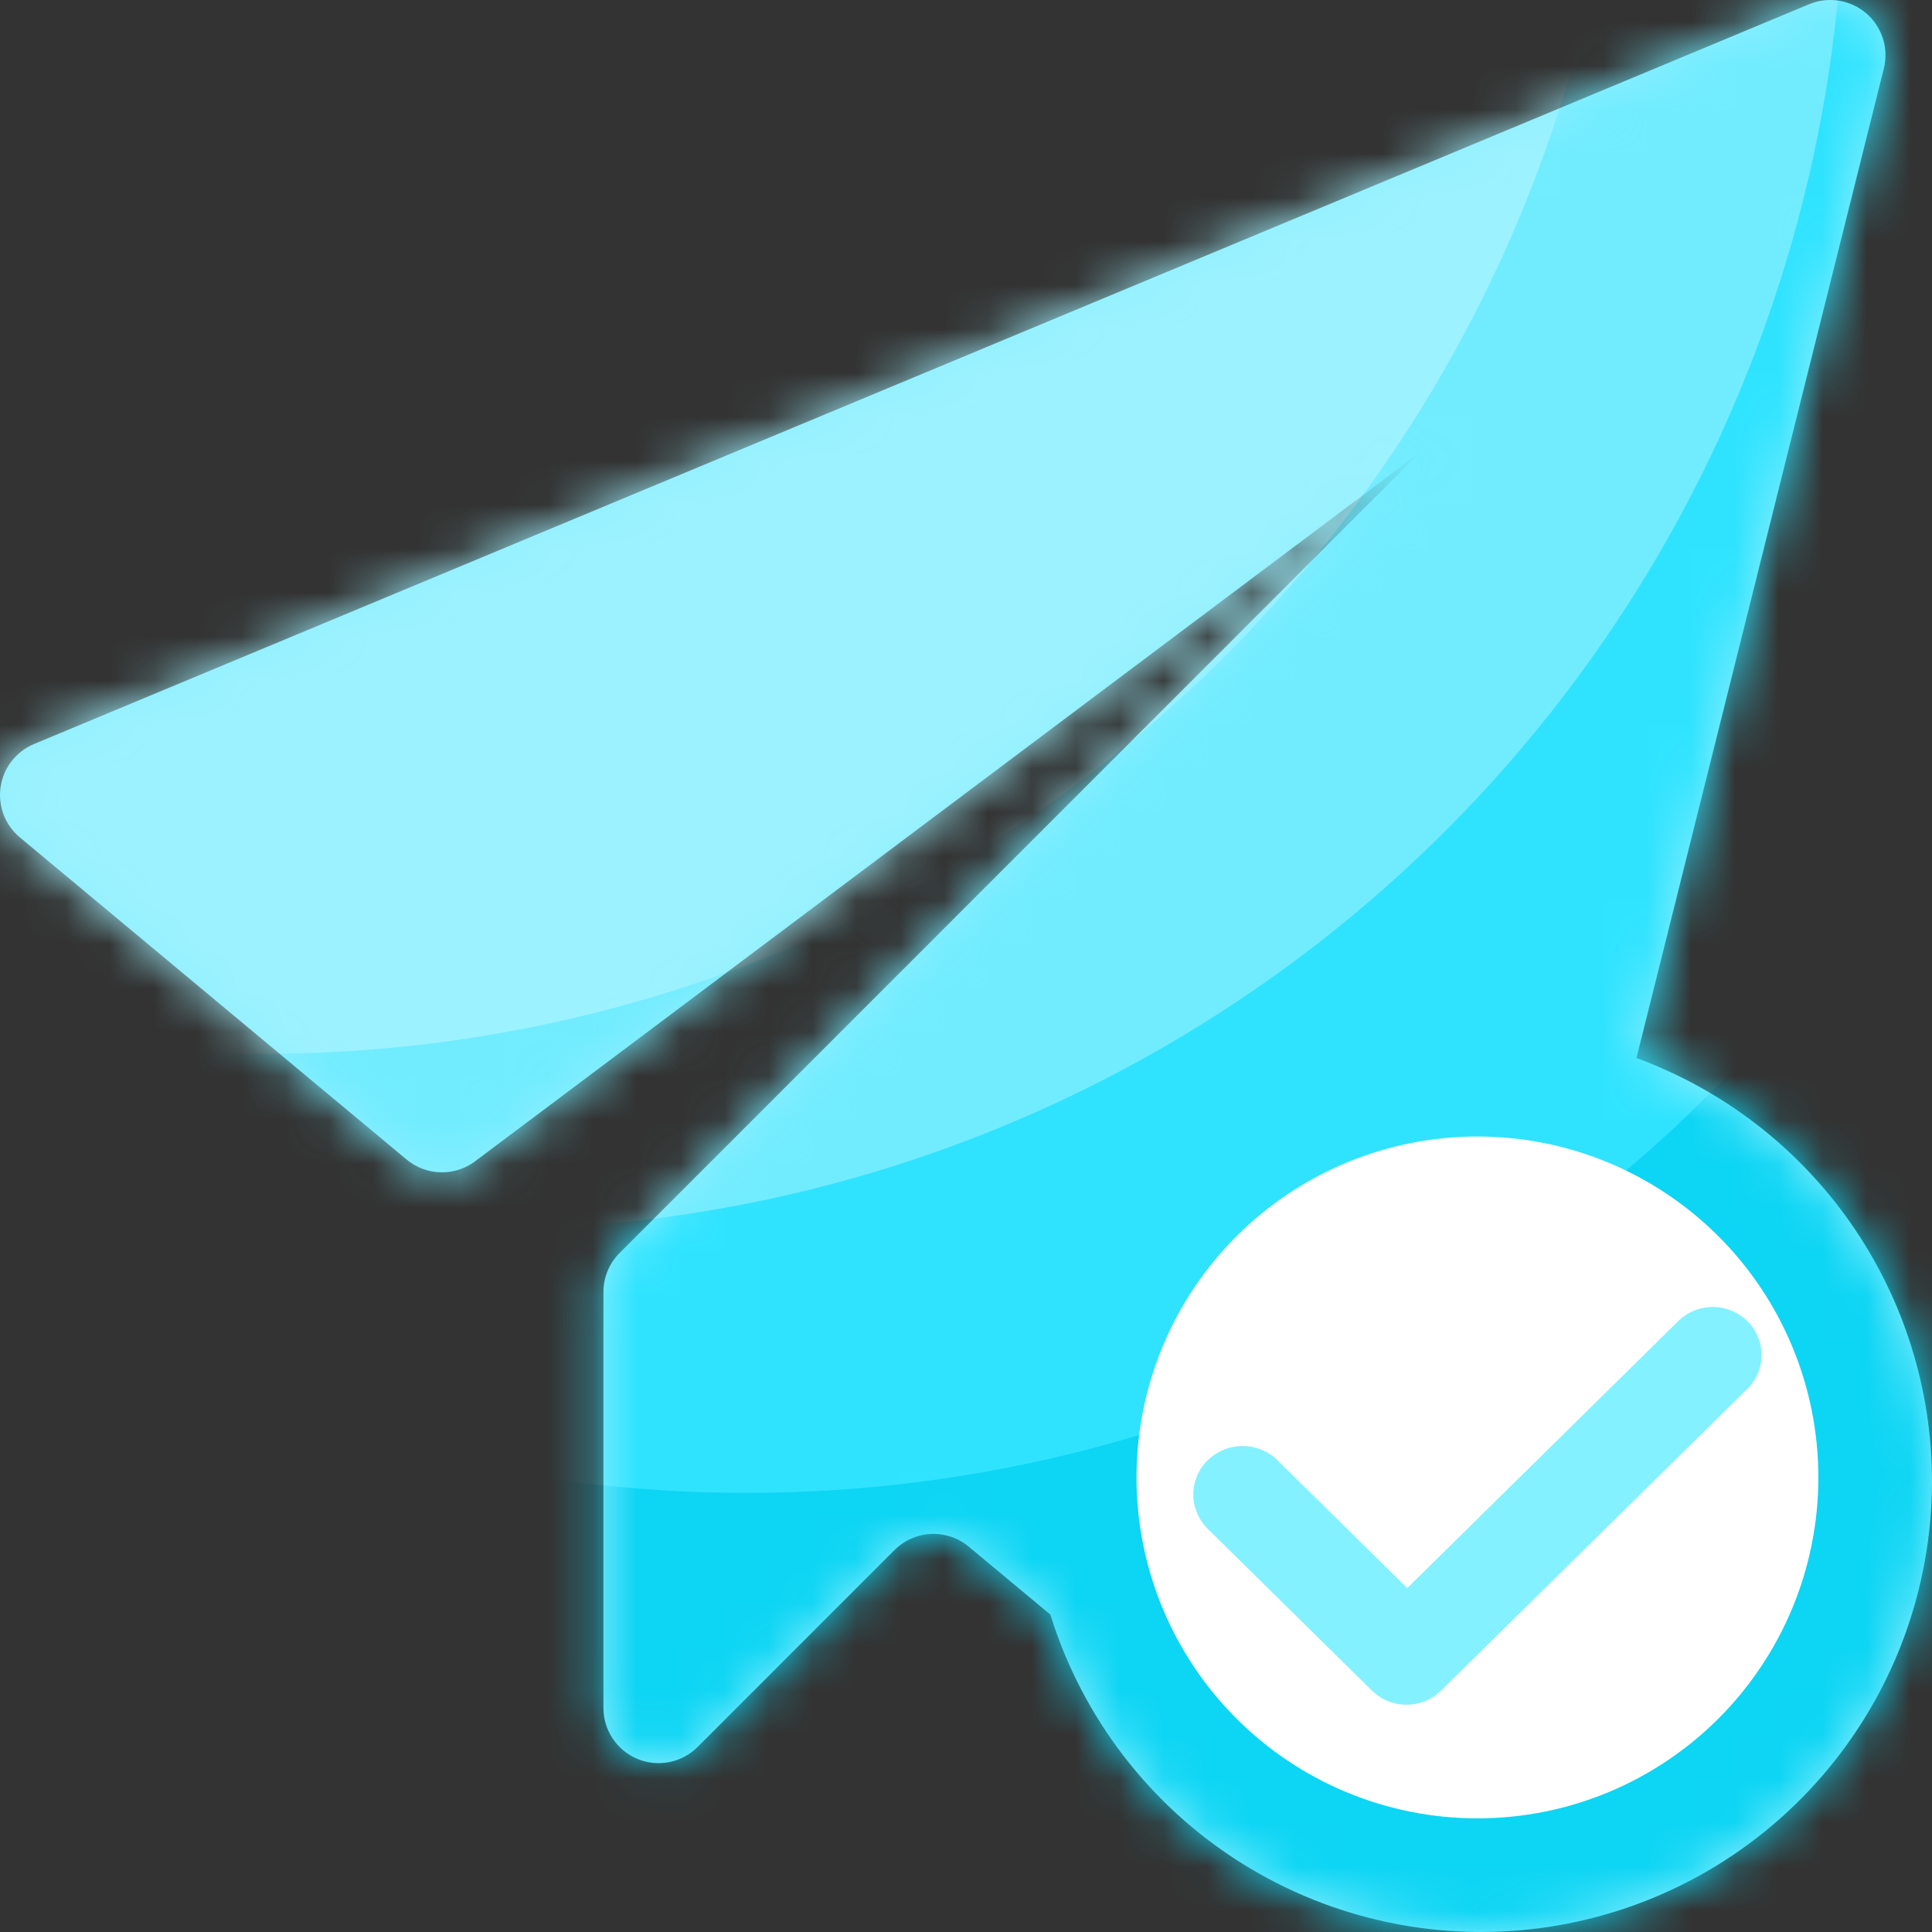
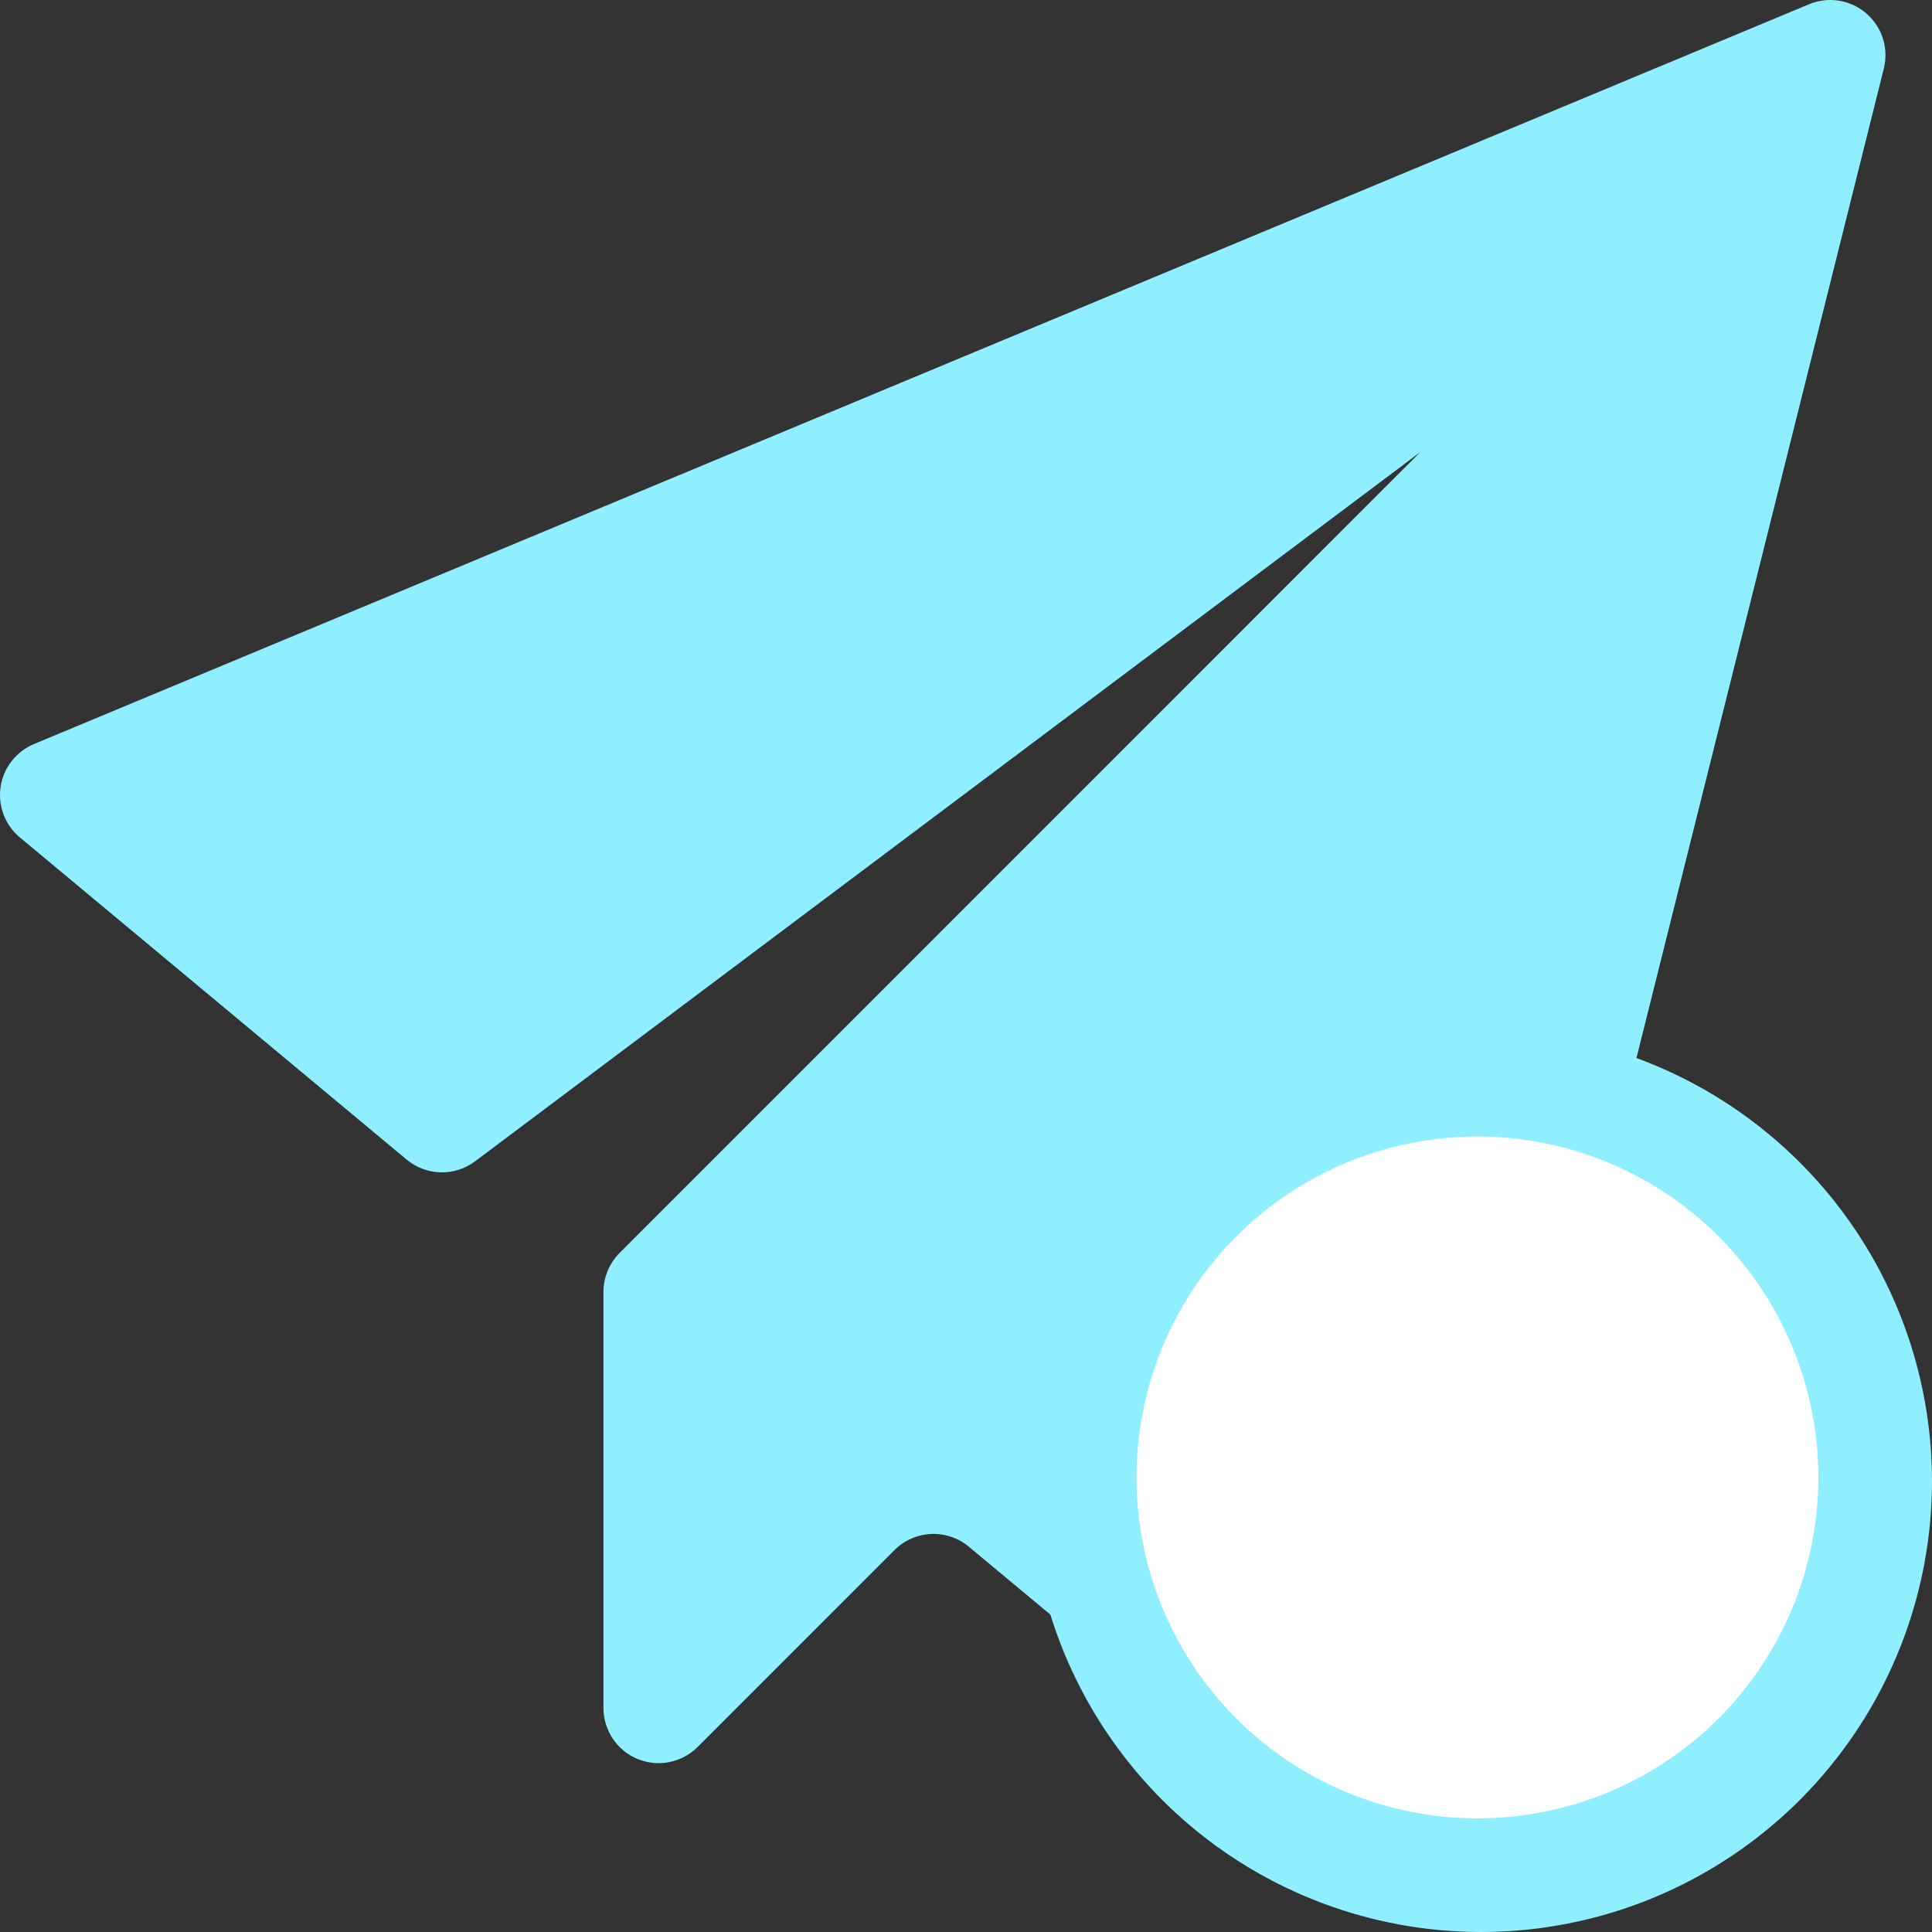
<svg xmlns="http://www.w3.org/2000/svg" width="44" height="44" viewBox="0 0 44 44" fill="none">
  <rect x="0" y="0" width="44" height="44" fill="#333333" stroke="none" />
  <g id="Group 1321316408">
-     <path id="Vector" d="M41.197 0.098L0.774 16.945C0.574 17.028 0.4 17.162 0.267 17.332C0.133 17.502 0.046 17.704 0.014 17.918C-0.018 18.132 0.005 18.35 0.082 18.552C0.159 18.755 0.286 18.933 0.453 19.072L9.259 26.407C9.476 26.588 9.748 26.692 10.031 26.699C10.314 26.707 10.591 26.619 10.818 26.449L32.349 10.294L14.111 28.535C13.876 28.771 13.743 29.091 13.743 29.424V38.898C13.743 39.147 13.817 39.389 13.955 39.596C14.093 39.803 14.289 39.964 14.519 40.059C14.748 40.154 15.001 40.179 15.245 40.13C15.488 40.082 15.712 39.962 15.888 39.786L20.372 35.301C20.594 35.08 20.89 34.949 21.204 34.935C21.517 34.921 21.824 35.024 22.064 35.225L23.922 36.772C24.649 39.118 26.194 41.126 28.274 42.431C30.355 43.736 32.835 44.252 35.263 43.885C37.692 43.518 39.909 42.293 41.511 40.432C43.114 38.571 43.997 36.196 44 33.74C44 31.637 43.355 29.584 42.151 27.859C40.947 26.135 39.243 24.821 37.269 24.096L42.902 1.564C42.959 1.338 42.952 1.1 42.882 0.877C42.811 0.655 42.68 0.456 42.503 0.304C42.326 0.152 42.11 0.052 41.879 0.015C41.649 -0.021 41.413 0.008 41.197 0.098ZM33.734 41.875C35.874 41.875 37.925 41.025 39.438 39.512C40.95 37.999 41.8 35.947 41.8 33.808C41.8 31.668 40.95 29.616 39.438 28.103C37.925 26.59 35.874 25.74 33.734 25.74C31.595 25.74 29.544 26.59 28.031 28.103C26.519 29.616 25.669 31.668 25.669 33.808C25.669 35.947 26.519 37.999 28.031 39.512C29.544 41.025 31.595 41.875 33.734 41.875Z" fill="#8FEFFE" />
+     <path id="Vector" d="M41.197 0.098L0.774 16.945C0.574 17.028 0.4 17.162 0.267 17.332C0.133 17.502 0.046 17.704 0.014 17.918C-0.018 18.132 0.005 18.35 0.082 18.552C0.159 18.755 0.286 18.933 0.453 19.072L9.259 26.407C9.476 26.588 9.748 26.692 10.031 26.699C10.314 26.707 10.591 26.619 10.818 26.449L32.349 10.294L14.111 28.535C13.876 28.771 13.743 29.091 13.743 29.424V38.898C13.743 39.147 13.817 39.389 13.955 39.596C14.093 39.803 14.289 39.964 14.519 40.059C14.748 40.154 15.001 40.179 15.245 40.13C15.488 40.082 15.712 39.962 15.888 39.786L20.372 35.301C20.594 35.08 20.89 34.949 21.204 34.935C21.517 34.921 21.824 35.024 22.064 35.225L23.922 36.772C24.649 39.118 26.194 41.126 28.274 42.431C30.355 43.736 32.835 44.252 35.263 43.885C37.692 43.518 39.909 42.293 41.511 40.432C43.114 38.571 43.997 36.196 44 33.74C44 31.637 43.355 29.584 42.151 27.859C40.947 26.135 39.243 24.821 37.269 24.096L42.902 1.564C42.959 1.338 42.952 1.1 42.882 0.877C42.811 0.655 42.68 0.456 42.503 0.304C42.326 0.152 42.11 0.052 41.879 0.015C41.649 -0.021 41.413 0.008 41.197 0.098ZM33.734 41.875C35.874 41.875 37.925 41.025 39.438 39.512C41.8 31.668 40.95 29.616 39.438 28.103C37.925 26.59 35.874 25.74 33.734 25.74C31.595 25.74 29.544 26.59 28.031 28.103C26.519 29.616 25.669 31.668 25.669 33.808C25.669 35.947 26.519 37.999 28.031 39.512C29.544 41.025 31.595 41.875 33.734 41.875Z" fill="#8FEFFE" />
    <g id="Mask group">
      <mask id="mask0_10946_41988" style="mask-type:alpha" maskUnits="userSpaceOnUse" x="0" y="0" width="44" height="44">
        <path id="Vector_2" d="M41.197 0.098L0.774 16.945C0.574 17.028 0.4 17.162 0.267 17.332C0.133 17.502 0.046 17.704 0.014 17.918C-0.018 18.132 0.005 18.35 0.082 18.552C0.159 18.755 0.286 18.933 0.453 19.072L9.259 26.407C9.476 26.588 9.748 26.692 10.031 26.699C10.314 26.707 10.591 26.619 10.818 26.449L32.349 10.294L14.111 28.535C13.876 28.771 13.743 29.091 13.743 29.424V38.898C13.743 39.147 13.817 39.389 13.955 39.596C14.093 39.803 14.289 39.964 14.519 40.059C14.748 40.154 15.001 40.179 15.245 40.13C15.488 40.082 15.712 39.962 15.888 39.786L20.372 35.301C20.594 35.08 20.89 34.949 21.204 34.935C21.517 34.921 21.824 35.024 22.064 35.225L23.922 36.772C24.649 39.118 26.194 41.126 28.274 42.431C30.355 43.736 32.835 44.252 35.263 43.885C37.692 43.518 39.909 42.293 41.511 40.432C43.114 38.571 43.997 36.196 44 33.74C44 31.637 43.355 29.584 42.151 27.859C40.947 26.135 39.243 24.821 37.269 24.096L42.902 1.564C42.959 1.338 42.952 1.1 42.882 0.877C42.811 0.655 42.68 0.456 42.503 0.304C42.326 0.152 42.11 0.052 41.879 0.015C41.649 -0.021 41.413 0.008 41.197 0.098ZM33.734 41.875C35.874 41.875 37.925 41.025 39.438 39.512C40.95 37.999 41.8 35.947 41.8 33.808C41.8 31.668 40.95 29.616 39.438 28.103C37.925 26.59 35.874 25.74 33.734 25.74C31.595 25.74 29.544 26.59 28.031 28.103C26.519 29.616 25.669 31.668 25.669 33.808C25.669 35.947 26.519 37.999 28.031 39.512C29.544 41.025 31.595 41.875 33.734 41.875Z" fill="#06E3FF" />
      </mask>
      <g mask="url(#mask0_10946_41988)">
-         <circle id="Ellipse 2962" cx="20" cy="20" r="31" fill="#0DD5F4" />
-         <circle id="Ellipse 2961" cx="17" cy="3" r="31" fill="#2FE3FF" />
-         <circle id="Ellipse 2959" cx="11" cy="-3" r="31" fill="#71ECFF" />
-         <circle id="Ellipse 2960" cx="6" cy="-7" r="31" fill="#9DF2FF" />
-       </g>
+         </g>
    </g>
    <path id="Vector_3" d="M41.412 33.648C41.412 35.707 40.594 37.682 39.138 39.138C37.682 40.594 35.707 41.412 33.648 41.412C31.588 41.412 29.613 40.594 28.157 39.138C26.701 37.682 25.883 35.707 25.883 33.648C25.883 31.588 26.701 29.613 28.157 28.157C29.613 26.701 31.588 25.883 33.648 25.883C35.707 25.883 37.682 26.701 39.138 28.157C40.594 29.613 41.412 31.588 41.412 33.648Z" fill="white" />
-     <path id="Vector_4" d="M27.504 33.256C27.294 33.463 27.177 33.744 27.177 34.036C27.177 34.329 27.294 34.609 27.504 34.817L31.248 38.505C31.645 38.896 32.268 38.928 32.704 38.601L32.826 38.494L39.76 31.665C39.87 31.565 39.958 31.444 40.02 31.31C40.081 31.176 40.115 31.03 40.118 30.883C40.121 30.735 40.094 30.589 40.038 30.452C39.982 30.315 39.899 30.191 39.793 30.087C39.687 29.983 39.561 29.9 39.422 29.845C39.284 29.79 39.135 29.763 38.985 29.766C38.836 29.769 38.688 29.801 38.552 29.862C38.415 29.922 38.292 30.009 38.191 30.117L32.049 36.168L29.093 33.256C28.882 33.049 28.597 32.932 28.3 32.932C28.002 32.932 27.717 33.049 27.506 33.256H27.504Z" fill="#83F1FF" />
  </g>
</svg>